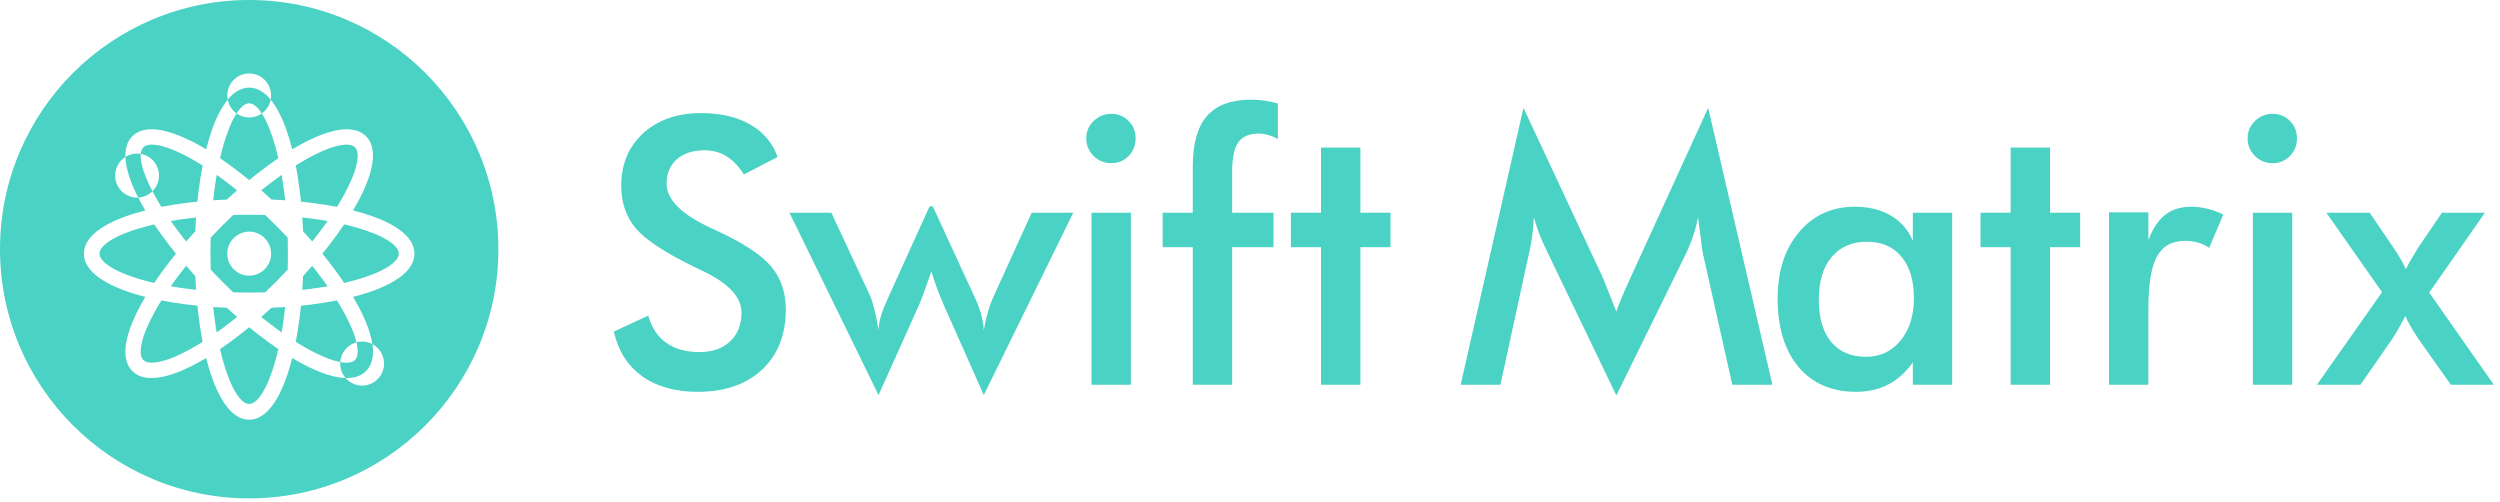
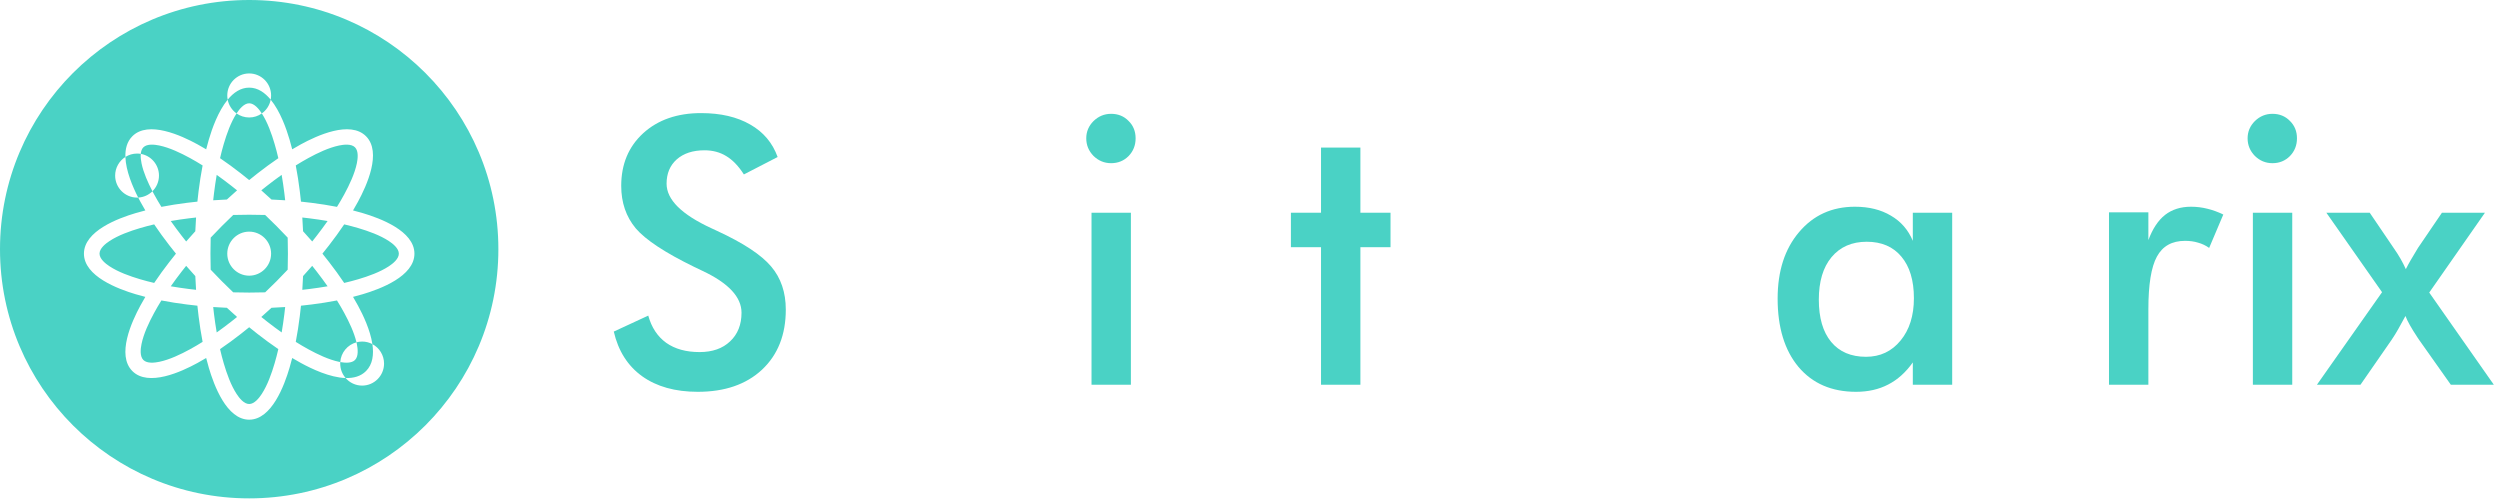
<svg xmlns="http://www.w3.org/2000/svg" width="304" height="61" viewBox="0 0 304 61" fill="none">
  <path d="M287.033 46.784H281.737L289.658 35.531L282.885 25.867H288.158L291.093 30.192C291.402 30.633 291.674 31.059 291.909 31.471C292.144 31.883 292.358 32.302 292.549 32.729C292.725 32.376 292.924 32.008 293.145 31.626C293.38 31.229 293.674 30.736 294.027 30.147L296.94 25.867H302.169L295.395 35.575L303.25 46.784H298.021L294.138 41.29L293.961 41.025C293.211 39.893 292.725 39.025 292.505 38.422C292.211 38.981 291.924 39.503 291.644 39.988C291.38 40.459 291.107 40.9 290.828 41.312L287.033 46.784Z" fill="#4AD2C5" />
  <path d="M273.309 16.82C273.309 16.011 273.603 15.312 274.192 14.724C274.795 14.136 275.508 13.841 276.332 13.841C277.185 13.841 277.891 14.128 278.45 14.702C279.024 15.261 279.311 15.967 279.311 16.82C279.311 17.673 279.024 18.394 278.45 18.983C277.876 19.556 277.17 19.843 276.332 19.843C275.508 19.843 274.795 19.549 274.192 18.96C273.603 18.357 273.309 17.644 273.309 16.82ZM273.949 46.784V25.867H278.737V46.784H273.949Z" fill="#4AD2C5" />
  <path d="M261.242 29.198C261.756 27.816 262.433 26.793 263.272 26.131C264.125 25.469 265.176 25.138 266.427 25.138C267.103 25.138 267.765 25.219 268.413 25.381C269.075 25.543 269.722 25.778 270.354 26.087L268.633 30.147C268.221 29.853 267.773 29.64 267.287 29.507C266.817 29.36 266.287 29.287 265.699 29.287C264.11 29.287 262.97 29.926 262.279 31.206C261.587 32.471 261.242 34.604 261.242 37.605V46.784H256.454V25.822H261.242V29.198Z" fill="#4AD2C5" />
-   <path d="M244.493 46.784V30.059H240.83V25.867H244.493V17.945H249.281V25.867H252.944V30.059H249.281V46.784H244.493Z" fill="#4AD2C5" />
  <path d="M237.386 46.784H232.598V44.07C231.745 45.276 230.745 46.173 229.597 46.762C228.465 47.35 227.163 47.644 225.692 47.644C222.735 47.644 220.404 46.637 218.698 44.621C217.006 42.591 216.16 39.819 216.16 36.303C216.16 32.964 217.028 30.272 218.764 28.227C220.5 26.168 222.765 25.138 225.56 25.138C227.266 25.138 228.722 25.499 229.928 26.22C231.149 26.926 232.039 27.948 232.598 29.287V25.866H237.386V46.784ZM232.731 36.259C232.731 34.097 232.223 32.412 231.208 31.206C230.208 30 228.803 29.397 226.994 29.397C225.185 29.397 223.758 30.022 222.713 31.272C221.684 32.508 221.169 34.229 221.169 36.435C221.169 38.657 221.669 40.37 222.669 41.576C223.669 42.783 225.082 43.386 226.906 43.386C228.627 43.386 230.024 42.731 231.098 41.422C232.186 40.113 232.731 38.392 232.731 36.259Z" fill="#4AD2C5" />
-   <path d="M207.074 30.831C207.015 30.581 206.92 29.89 206.787 28.757C206.67 27.816 206.567 27.036 206.479 26.418C206.346 27.154 206.155 27.889 205.905 28.625C205.67 29.36 205.368 30.11 205 30.875L196.55 48.086L188.099 30.522C187.746 29.802 187.437 29.103 187.172 28.426C186.922 27.75 186.701 27.08 186.51 26.418C186.495 27.095 186.437 27.808 186.334 28.559C186.245 29.294 186.106 30.066 185.914 30.875L182.45 46.784H177.618L185.252 13.114L194.784 33.501C194.931 33.825 195.152 34.362 195.446 35.112C195.755 35.862 196.123 36.789 196.55 37.892C196.858 36.965 197.344 35.788 198.006 34.362C198.182 33.979 198.315 33.685 198.403 33.479L207.714 13.114L215.525 46.784H210.649L207.074 30.831Z" fill="#4AD2C5" />
  <path d="M160.636 46.784V30.059H156.974V25.867H160.636V17.945H165.424V25.867H169.087V30.059H165.424V46.784H160.636Z" fill="#4AD2C5" />
-   <path d="M145.041 46.784V30.059H141.378V25.866H145.041V20.262C145.041 17.482 145.614 15.43 146.762 14.106C147.924 12.782 149.718 12.12 152.145 12.12C152.66 12.12 153.19 12.157 153.734 12.231C154.278 12.304 154.83 12.422 155.389 12.584V16.908C155.006 16.688 154.617 16.526 154.219 16.423C153.837 16.305 153.447 16.246 153.05 16.246C151.903 16.246 151.079 16.599 150.579 17.305C150.079 18.012 149.829 19.203 149.829 20.88V25.866H154.859V30.059H149.829V46.784H145.041Z" fill="#4AD2C5" />
  <path d="M132.089 16.82C132.089 16.011 132.383 15.312 132.971 14.724C133.575 14.136 134.288 13.841 135.112 13.841C135.965 13.841 136.671 14.128 137.23 14.702C137.804 15.261 138.09 15.967 138.09 16.82C138.09 17.673 137.804 18.394 137.23 18.983C136.656 19.556 135.95 19.843 135.112 19.843C134.288 19.843 133.575 19.549 132.971 18.96C132.383 18.357 132.089 17.644 132.089 16.82ZM132.729 46.784V25.867H137.517V46.784H132.729Z" fill="#4AD2C5" />
-   <path d="M119.629 48.042L114.797 37.164C114.429 36.325 114.128 35.583 113.892 34.935C113.657 34.273 113.444 33.626 113.253 32.994C112.929 33.95 112.642 34.773 112.392 35.465C112.142 36.142 111.943 36.649 111.796 36.987L106.832 48.042L95.998 25.867H101.095L105.795 35.95C105.986 36.377 106.17 36.965 106.346 37.715C106.538 38.451 106.699 39.267 106.832 40.165C106.846 39.635 106.935 39.084 107.097 38.51C107.258 37.936 107.53 37.23 107.913 36.392L113.032 25.095H113.429L118.636 36.392C118.96 37.098 119.195 37.752 119.342 38.355C119.504 38.958 119.6 39.562 119.629 40.165C119.762 39.37 119.931 38.62 120.137 37.914C120.343 37.208 120.578 36.568 120.843 35.994L125.454 25.867H130.507L119.629 48.042Z" fill="#4AD2C5" />
  <path d="M74.636 40.319L78.828 38.377C79.225 39.819 79.953 40.922 81.012 41.687C82.072 42.437 83.425 42.812 85.072 42.812C86.632 42.812 87.867 42.378 88.779 41.51C89.706 40.643 90.169 39.48 90.169 38.024C90.169 36.127 88.595 34.435 85.447 32.949C85.006 32.729 84.668 32.567 84.432 32.464C80.873 30.728 78.497 29.162 77.305 27.764C76.129 26.352 75.54 24.631 75.54 22.601C75.54 19.968 76.43 17.835 78.21 16.202C80.005 14.57 82.351 13.753 85.249 13.753C87.632 13.753 89.625 14.217 91.228 15.143C92.832 16.055 93.942 17.372 94.56 19.093L90.456 21.211C89.809 20.196 89.095 19.453 88.316 18.983C87.551 18.512 86.668 18.276 85.668 18.276C84.256 18.276 83.131 18.644 82.292 19.38C81.468 20.115 81.056 21.101 81.056 22.336C81.056 24.278 82.88 26.087 86.528 27.764C86.808 27.897 87.029 28 87.191 28.073C90.382 29.544 92.574 30.986 93.766 32.398C94.957 33.795 95.553 35.546 95.553 37.649C95.553 40.709 94.589 43.143 92.662 44.953C90.736 46.747 88.132 47.644 84.852 47.644C82.101 47.644 79.843 47.012 78.078 45.747C76.327 44.482 75.18 42.672 74.636 40.319Z" fill="#4AD2C5" />
  <path fill-rule="evenodd" clip-rule="evenodd" d="M30.301 60.602C47.035 60.602 60.602 47.035 60.602 30.301C60.602 13.566 47.035 0 30.301 0C13.566 0 0 13.566 0 30.301C0 47.035 13.566 60.602 30.301 60.602ZM27.636 30.845C27.636 32.321 28.832 33.522 30.301 33.522C31.77 33.522 32.966 32.321 32.966 30.845C32.966 29.369 31.77 28.167 30.301 28.167C28.832 28.167 27.636 29.369 27.636 30.845ZM16.667 24.028C15.197 24.028 14.002 22.827 14.002 21.351C14.002 20.398 14.5 19.559 15.249 19.084C15.303 20.776 16.131 22.706 16.805 24.024C16.759 24.027 16.713 24.028 16.667 24.028ZM18.538 23.255C18.087 23.702 17.479 23.99 16.805 24.024C16.896 24.203 16.985 24.369 17.068 24.523C17.262 24.881 17.464 25.237 17.673 25.589C17.277 25.69 16.884 25.797 16.495 25.913C14.38 26.54 10.207 28.087 10.207 30.845C10.207 33.603 14.38 35.148 16.495 35.777C16.884 35.892 17.277 36 17.673 36.1C17.464 36.453 17.261 36.808 17.067 37.167C16.015 39.112 14.151 43.17 16.092 45.12C18.033 47.07 22.072 45.198 24.009 44.14C24.365 43.945 24.719 43.742 25.07 43.532C25.17 43.93 25.277 44.325 25.392 44.716C26.017 46.84 27.555 51.033 30.301 51.033C33.046 51.033 34.585 46.84 35.209 44.716C35.325 44.325 35.432 43.93 35.532 43.532C35.882 43.742 36.236 43.945 36.593 44.14C37.884 44.845 40.111 45.913 42.026 45.968C42.515 46.532 43.235 46.888 44.036 46.888C45.505 46.888 46.701 45.688 46.701 44.211C46.701 43.186 46.125 42.294 45.282 41.844C45.023 40.123 44.143 38.291 43.534 37.166C43.34 36.808 43.138 36.452 42.929 36.1L42.929 36.099C43.325 35.999 43.718 35.892 44.108 35.776C46.222 35.148 50.395 33.602 50.395 30.844C50.395 28.086 46.222 26.54 44.108 25.913C43.718 25.797 43.325 25.689 42.929 25.589C43.139 25.237 43.34 24.881 43.535 24.523C44.588 22.578 46.451 18.519 44.51 16.569C42.569 14.619 38.53 16.491 36.593 17.549C36.237 17.744 35.883 17.947 35.532 18.157C35.432 17.76 35.325 17.365 35.21 16.973C34.822 15.654 34.081 13.536 32.917 12.12C32.949 11.955 32.966 11.783 32.966 11.608C32.966 10.132 31.771 8.931 30.301 8.931C28.831 8.931 27.636 10.131 27.636 11.608C27.636 11.783 27.653 11.954 27.685 12.12C26.522 13.536 25.781 15.654 25.393 16.973C25.277 17.365 25.17 17.76 25.07 18.157C24.72 17.948 24.366 17.744 24.009 17.549C22.073 16.491 18.033 14.619 16.093 16.569C15.441 17.224 15.218 18.115 15.249 19.084C15.66 18.824 16.146 18.673 16.667 18.673C16.82 18.673 16.971 18.686 17.118 18.712C17.081 19.111 17.145 19.546 17.211 19.862C17.445 20.995 17.988 22.203 18.538 23.255ZM19.625 25.154C20.654 24.953 21.692 24.794 22.722 24.664C23.148 24.61 23.576 24.561 24.004 24.518C24.047 24.088 24.096 23.658 24.149 23.23C24.278 22.195 24.438 21.152 24.637 20.118C24.134 19.802 23.623 19.501 23.105 19.218C21.981 18.604 20.63 17.956 19.37 17.692C18.811 17.576 17.884 17.462 17.433 17.915C17.236 18.113 17.146 18.402 17.118 18.712C18.373 18.928 19.332 20.029 19.332 21.351C19.332 22.095 19.028 22.769 18.538 23.255C18.602 23.377 18.666 23.497 18.729 23.615C19.011 24.134 19.311 24.648 19.625 25.154ZM19.625 25.154C19.625 25.154 19.625 25.154 19.624 25.154H19.625C19.625 25.154 19.625 25.154 19.625 25.154ZM28.765 13.794C28.215 13.403 27.819 12.809 27.685 12.12C28.395 11.258 29.261 10.656 30.301 10.656C31.341 10.656 32.208 11.258 32.917 12.12C32.784 12.809 32.388 13.403 31.838 13.794C31.835 13.789 31.831 13.784 31.828 13.779C31.515 13.299 30.94 12.56 30.302 12.56C29.663 12.56 29.088 13.3 28.775 13.779C28.772 13.784 28.768 13.789 28.765 13.794ZM30.301 21.897C30.635 21.624 30.971 21.355 31.31 21.09C32.13 20.45 32.976 19.826 33.845 19.236C33.711 18.655 33.562 18.078 33.395 17.511C33.034 16.284 32.538 14.873 31.838 13.794C31.403 14.104 30.873 14.286 30.301 14.286V14.285C29.73 14.285 29.2 14.104 28.765 13.794C28.065 14.873 27.569 16.284 27.208 17.511C27.041 18.078 26.892 18.655 26.758 19.236C27.627 19.826 28.473 20.45 29.293 21.09C29.632 21.355 29.968 21.624 30.301 21.897ZM30.301 21.897C30.301 21.897 30.301 21.897 30.301 21.897H30.302C30.302 21.897 30.301 21.897 30.301 21.897ZM43.346 41.624C43.566 41.565 43.797 41.533 44.036 41.533C44.486 41.533 44.91 41.646 45.282 41.844C45.47 43.1 45.328 44.297 44.51 45.12C43.863 45.77 42.983 45.995 42.026 45.968C41.618 45.497 41.371 44.883 41.371 44.211C41.371 44.149 41.373 44.087 41.377 44.026C41.94 44.129 42.755 44.191 43.169 43.774C43.621 43.321 43.507 42.389 43.392 41.828C43.377 41.761 43.362 41.693 43.346 41.624ZM43.346 41.624C42.267 41.915 41.456 42.871 41.377 44.026C41.327 44.017 41.278 44.007 41.232 43.998C39.972 43.734 38.621 43.086 37.497 42.472C36.979 42.189 36.468 41.888 35.965 41.572C36.164 40.537 36.324 39.495 36.453 38.46C36.506 38.031 36.555 37.602 36.598 37.172C37.026 37.128 37.454 37.079 37.88 37.026C38.91 36.896 39.948 36.736 40.978 36.535L40.977 36.536C41.292 37.042 41.592 37.555 41.873 38.075C42.452 39.145 43.061 40.418 43.346 41.624ZM40.01 31.858C39.746 31.518 39.478 31.18 39.206 30.845C39.478 30.51 39.746 30.172 40.01 29.831C40.647 29.008 41.268 28.158 41.855 27.284C42.433 27.419 43.007 27.569 43.572 27.737C44.8 28.101 46.211 28.603 47.287 29.311C47.764 29.625 48.5 30.203 48.5 30.845C48.5 31.486 47.764 32.064 47.287 32.378C46.211 33.087 44.8 33.588 43.572 33.953C43.007 34.12 42.433 34.27 41.855 34.405C41.268 33.532 40.647 32.681 40.01 31.858ZM36.852 33.571C37.228 33.16 37.599 32.745 37.964 32.325H37.964C38.147 32.553 38.327 32.782 38.506 33.013C38.96 33.599 39.407 34.2 39.837 34.813C39.1 34.941 38.362 35.049 37.628 35.141C37.339 35.177 37.05 35.21 36.761 35.242C36.799 34.685 36.829 34.128 36.852 33.571ZM20.593 29.831C20.856 30.172 21.124 30.51 21.396 30.845C21.124 31.179 20.856 31.517 20.593 31.858C19.955 32.681 19.334 33.531 18.748 34.405C18.169 34.27 17.595 34.121 17.03 33.953C15.803 33.588 14.391 33.087 13.315 32.378C12.839 32.064 12.102 31.486 12.102 30.845C12.102 30.203 12.838 29.626 13.315 29.311C14.391 28.603 15.803 28.101 17.03 27.737C17.595 27.569 18.169 27.419 18.748 27.284C19.334 28.157 19.955 29.008 20.593 29.831ZM23.75 28.119C23.374 28.529 23.003 28.944 22.638 29.364H22.638C22.456 29.136 22.275 28.907 22.096 28.676C21.642 28.09 21.196 27.49 20.765 26.876C21.502 26.748 22.24 26.64 22.974 26.549C23.263 26.513 23.552 26.479 23.841 26.448C23.803 27.004 23.773 27.561 23.75 28.119ZM37.964 29.364C37.599 28.944 37.228 28.529 36.852 28.119C36.829 27.561 36.799 27.004 36.761 26.448C37.05 26.479 37.339 26.513 37.628 26.549C38.361 26.64 39.1 26.748 39.837 26.876C39.406 27.49 38.96 28.09 38.506 28.676C38.327 28.907 38.146 29.136 37.964 29.364ZM22.638 32.325C23.003 32.745 23.374 33.161 23.75 33.571H23.751C23.773 34.128 23.804 34.685 23.841 35.242C23.552 35.211 23.263 35.177 22.975 35.141C22.241 35.048 21.502 34.941 20.766 34.813C21.196 34.2 21.642 33.599 22.096 33.013C22.275 32.782 22.456 32.552 22.638 32.325ZM28.828 23.146C28.828 23.146 28.828 23.146 28.828 23.146V23.146C28.828 23.146 28.828 23.146 28.828 23.146ZM28.828 23.146C28.601 22.962 28.373 22.781 28.143 22.601C27.56 22.145 26.962 21.697 26.351 21.264C26.224 22.004 26.116 22.746 26.025 23.484C25.989 23.773 25.956 24.064 25.925 24.354C26.479 24.316 27.033 24.286 27.588 24.262C27.996 23.885 28.409 23.512 28.828 23.146ZM30.301 35.578C29.655 35.578 29.009 35.568 28.361 35.549C27.89 35.103 27.427 34.65 26.97 34.191C26.514 33.732 26.063 33.267 25.619 32.793C25.6 32.143 25.591 31.494 25.591 30.845C25.591 30.196 25.599 29.546 25.619 28.896C26.063 28.423 26.514 27.957 26.97 27.498C27.427 27.039 27.89 26.586 28.361 26.14C29.008 26.12 29.655 26.111 30.301 26.111C30.947 26.111 31.594 26.121 32.241 26.14C32.712 26.586 33.175 27.039 33.632 27.498C34.089 27.957 34.539 28.423 34.983 28.896C35.002 29.546 35.011 30.196 35.011 30.845C35.011 31.494 35.002 32.143 34.983 32.793C34.539 33.266 34.089 33.732 33.632 34.192C33.175 34.65 32.712 35.103 32.241 35.549C31.594 35.568 30.947 35.578 30.301 35.578ZM27.588 37.426C27.996 37.804 28.409 38.177 28.828 38.543C28.601 38.727 28.372 38.909 28.143 39.088C27.56 39.544 26.962 39.993 26.351 40.425C26.224 39.685 26.117 38.943 26.025 38.206C25.989 37.916 25.956 37.626 25.925 37.335C26.479 37.373 27.033 37.403 27.588 37.426ZM33.014 24.263C32.605 23.885 32.193 23.513 31.774 23.146C32 22.962 32.229 22.781 32.458 22.601C33.041 22.145 33.639 21.697 34.25 21.264C34.377 22.004 34.484 22.747 34.576 23.484C34.612 23.773 34.646 24.064 34.677 24.354C34.123 24.316 33.569 24.286 33.014 24.263ZM32.458 39.088C32.229 38.908 32.001 38.727 31.774 38.543V38.543C32.192 38.176 32.605 37.804 33.014 37.426C33.569 37.403 34.123 37.373 34.677 37.335C34.646 37.625 34.612 37.916 34.576 38.205C34.484 38.943 34.377 39.685 34.25 40.425C33.64 39.992 33.042 39.544 32.458 39.088ZM30.3 39.792C30.301 39.792 30.301 39.792 30.301 39.792H30.3C30.3 39.792 30.3 39.792 30.3 39.792ZM30.3 39.792C29.967 40.065 29.631 40.334 29.292 40.599C28.472 41.239 27.626 41.863 26.757 42.452C26.891 43.034 27.04 43.61 27.207 44.178C27.57 45.411 28.069 46.83 28.774 47.91C29.087 48.39 29.662 49.129 30.301 49.129C30.939 49.129 31.514 48.39 31.827 47.91C32.532 46.83 33.031 45.411 33.394 44.178C33.561 43.61 33.71 43.034 33.844 42.452C32.975 41.863 32.128 41.239 31.309 40.599C30.97 40.334 30.634 40.065 30.3 39.792ZM36.599 24.518C36.599 24.518 36.599 24.518 36.598 24.518L36.599 24.518C36.599 24.518 36.599 24.518 36.599 24.518ZM37.88 24.664C37.454 24.61 37.027 24.562 36.599 24.518C36.555 24.088 36.507 23.659 36.453 23.23C36.324 22.195 36.165 21.152 35.965 20.118C36.469 19.802 36.98 19.501 37.497 19.218C38.621 18.604 39.973 17.956 41.232 17.693C41.791 17.576 42.718 17.462 43.17 17.915C43.621 18.37 43.508 19.301 43.392 19.862C43.13 21.127 42.485 22.485 41.873 23.615C41.592 24.134 41.292 24.648 40.978 25.154C39.948 24.953 38.91 24.794 37.88 24.664ZM24.003 37.172C24.003 37.172 24.004 37.172 24.004 37.172L24.003 37.171C24.003 37.171 24.003 37.171 24.003 37.172ZM24.003 37.172C23.575 37.128 23.148 37.079 22.722 37.025C21.692 36.896 20.654 36.736 19.624 36.535C19.31 37.041 19.01 37.554 18.729 38.074C18.117 39.204 17.472 40.561 17.21 41.827C17.094 42.388 16.98 43.32 17.432 43.773C17.884 44.227 18.811 44.113 19.369 43.997C20.629 43.733 21.98 43.085 23.104 42.471C23.622 42.188 24.133 41.887 24.637 41.571C24.437 40.537 24.278 39.494 24.149 38.459C24.096 38.031 24.047 37.602 24.003 37.172Z" fill="#4AD2C5" />
</svg>